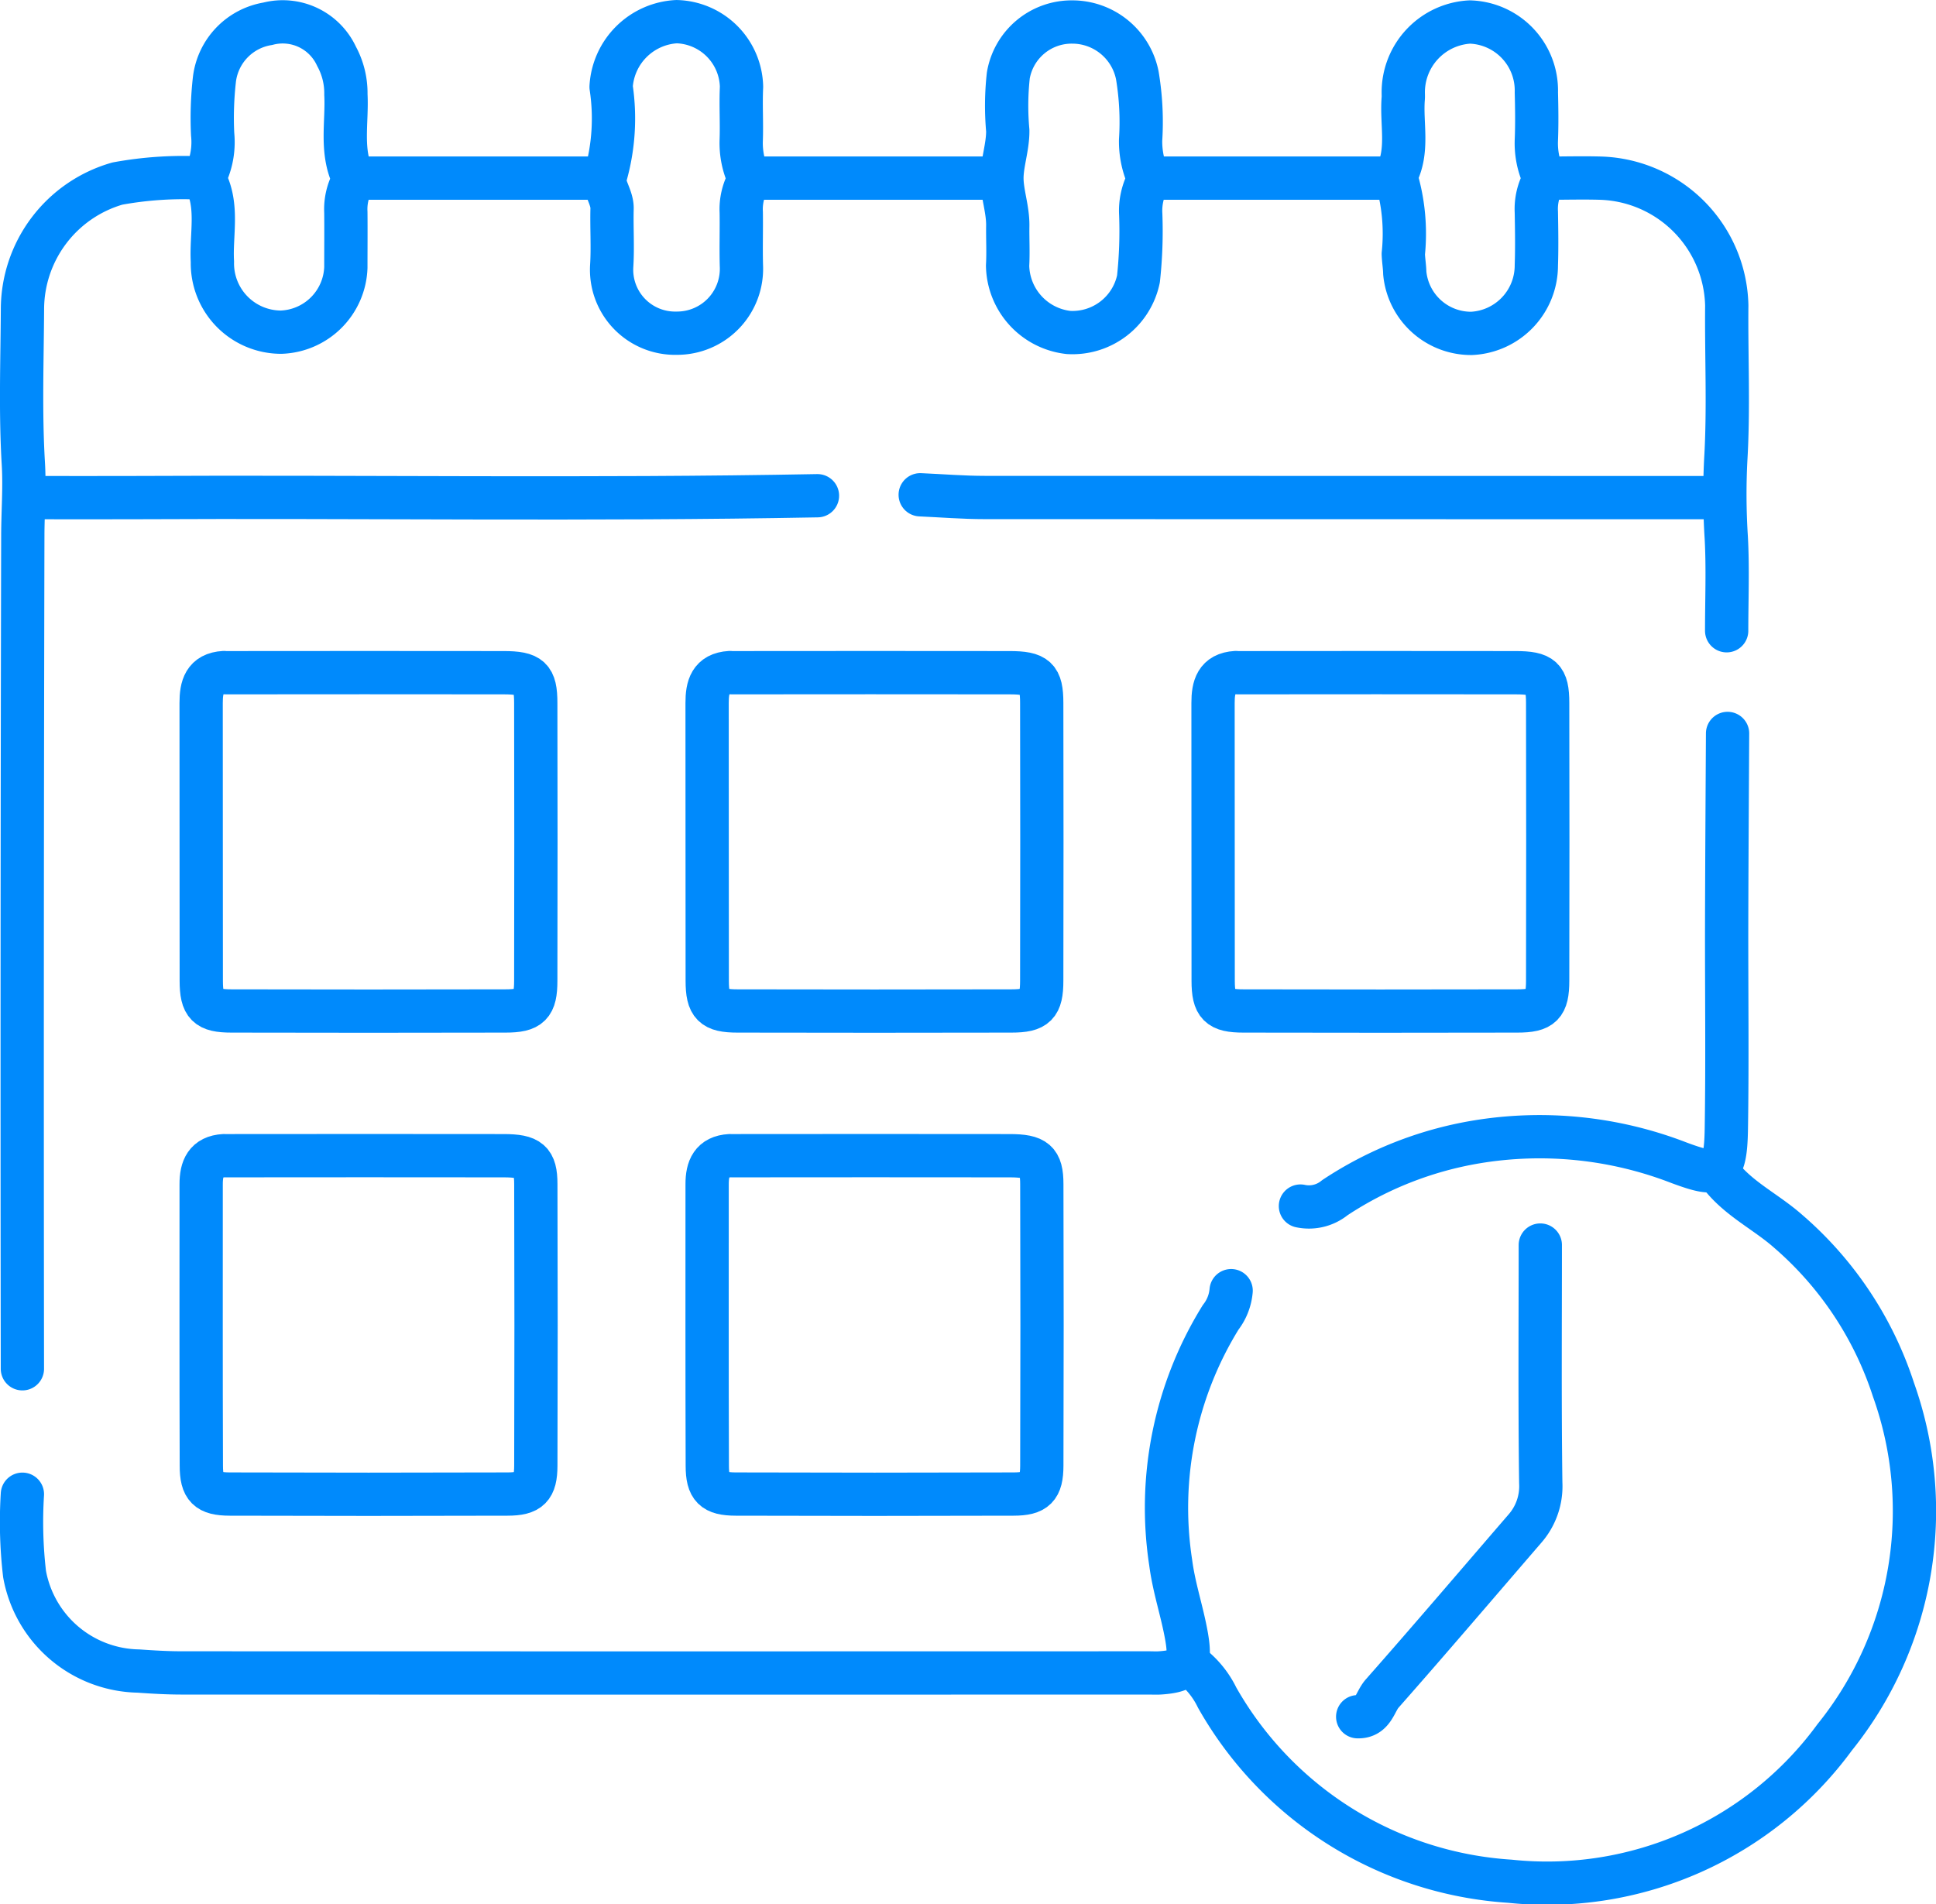
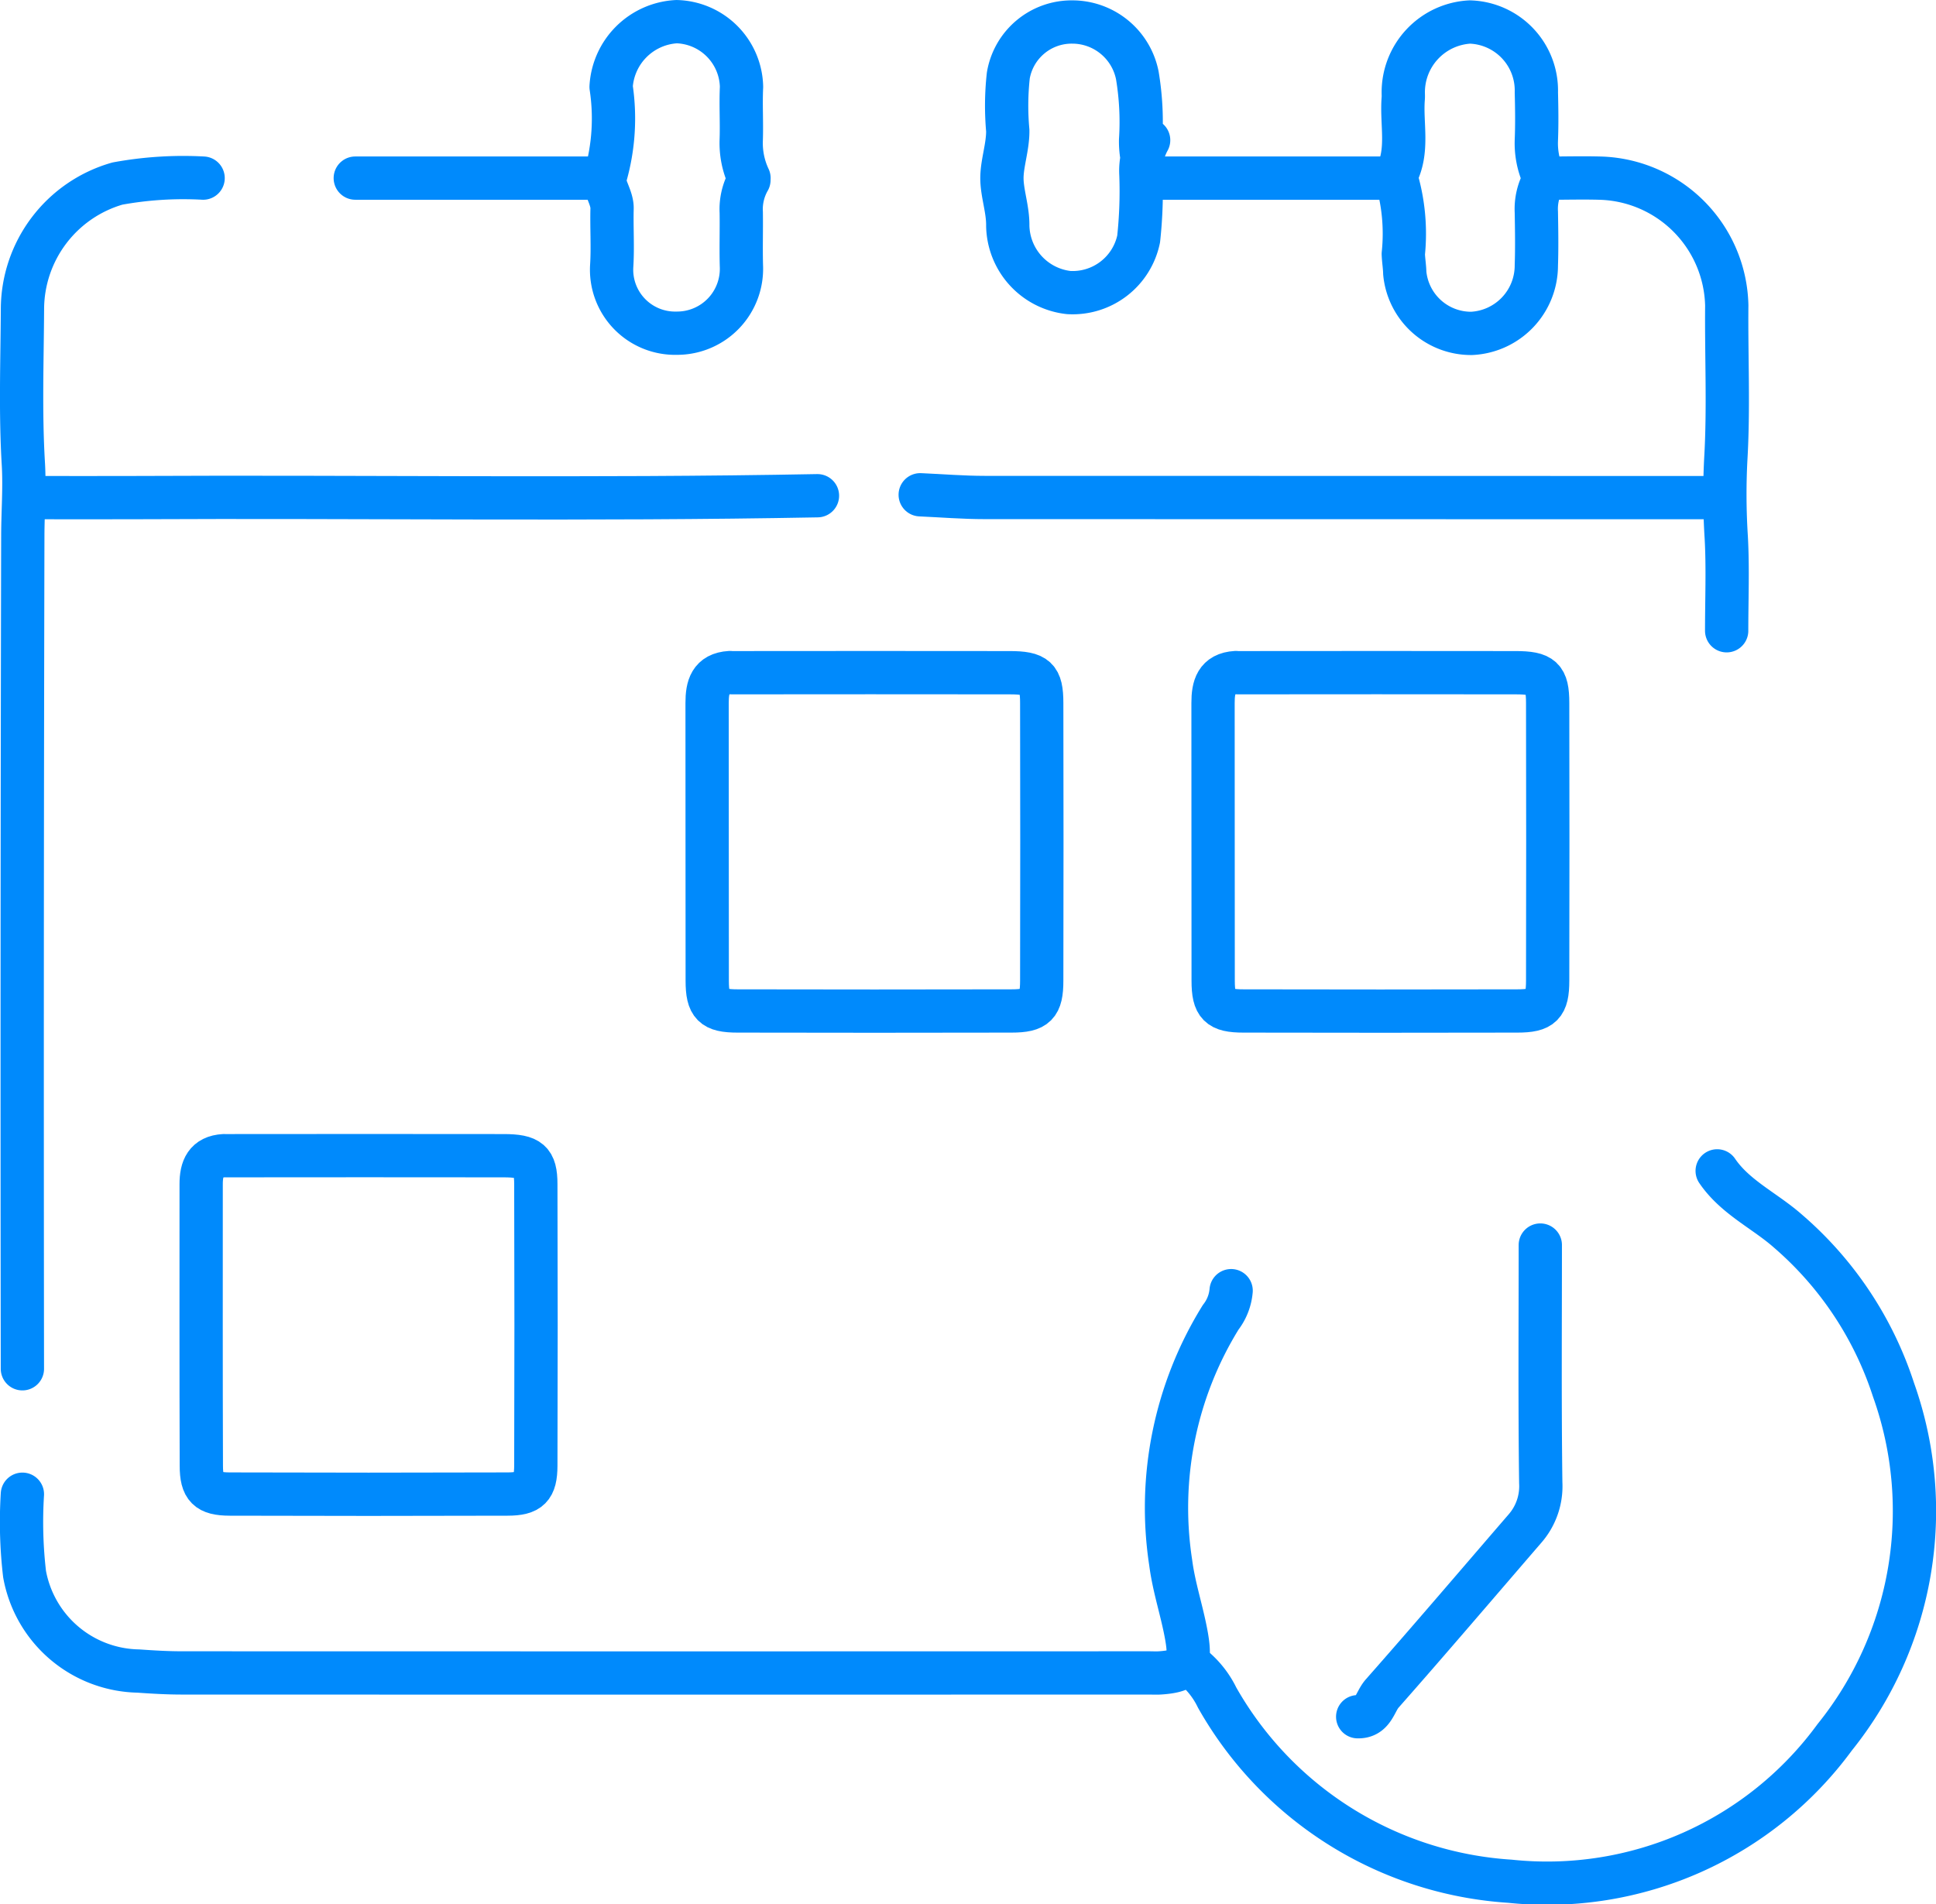
<svg xmlns="http://www.w3.org/2000/svg" width="89.457" height="88.003" viewBox="0 0 89.457 88.003">
  <g id="Period_Tracking_Technology" data-name="Period Tracking Technology" transform="translate(-0.584 -1.068)">
    <g id="Group_1486" data-name="Group 1486" transform="translate(1.582 2.068)">
      <g id="Group_1483" data-name="Group 1483" transform="translate(0 0)">
        <g id="Group_1487" data-name="Group 1487">
          <g id="Group_1481" data-name="Group 1481">
            <g id="Group_1488" data-name="Group 1488">
              <path id="Path_3099" data-name="Path 3099" d="M6.25,268.4a20.664,20.664,0,0,0,.1,3.688,5.448,5.448,0,0,0,5.259,4.483c.673.048,1.347.087,2.021.087q22.324.007,44.649,0c.176,0,.352.01.527,0,1.243-.082,1.456-.41,1.24-1.67-.2-1.152-.584-2.252-.736-3.423a16.725,16.725,0,0,1,2.309-11.341,2.334,2.334,0,0,0,.483-1.231" transform="translate(-6.213 -200.347)" fill="none" stroke="#008AFC" stroke-linecap="round" stroke-linejoin="round" stroke-width="2" />
              <path id="Path_3100" data-name="Path 3100" d="M260.223,235.415c.834,1.226,2.2,1.837,3.275,2.787a16.33,16.33,0,0,1,4.872,7.329,16.681,16.681,0,0,1-2.717,16.06,16.465,16.465,0,0,1-15.006,6.652,16.775,16.775,0,0,1-13.53-8.487,4.18,4.18,0,0,0-1.327-1.577" transform="translate(-181.875 -182.305)" fill="none" stroke="#008AFC" stroke-linecap="round" stroke-linejoin="round" stroke-width="2" />
              <path id="Path_3101" data-name="Path 3101" d="M14.592,40.047a16.853,16.853,0,0,0-3.959.252,6.051,6.051,0,0,0-4.388,5.813c-.014,2.373-.1,4.752.04,7.116.068,1.129-.022,2.229-.024,3.343q-.044,19.248-.019,38.5" transform="translate(-6.205 -32.816)" fill="none" stroke="#008AFC" stroke-linecap="round" stroke-linejoin="round" stroke-width="2" />
              <path id="Path_3102" data-name="Path 3102" d="M219.843,102.495q-16.919,0-33.838-.006c-1,0-1.992-.082-2.988-.126" transform="translate(-141.495 -80.498)" fill="none" stroke="#008AFC" stroke-linecap="round" stroke-linejoin="round" stroke-width="2" />
              <path id="Path_3103" data-name="Path 3103" d="M44.533,102.55c-10.517.2-21.035.033-31.553.087-1.582.008-3.164,0-4.746,0" transform="translate(-7.758 -80.641)" fill="none" stroke="#008AFC" stroke-linecap="round" stroke-linejoin="round" stroke-width="2" />
              <path id="Path_3104" data-name="Path 3104" d="M277.537,250.012c0,3.662-.027,7.325.021,10.986a2.973,2.973,0,0,1-.724,2.11c-2.2,2.549-4.381,5.11-6.607,7.633-.335.379-.4,1.089-1.128,1.068" transform="translate(-207.362 -193.474)" fill="none" stroke="#008AFC" stroke-linecap="round" stroke-linejoin="round" stroke-width="2" />
-               <path id="Path_3105" data-name="Path 3105" d="M277.6,149.333c-.015,2.9-.035,5.8-.042,8.7-.007,3.193.036,6.387-.015,9.58-.034,2.162-.394,2.223-2.177,1.564a17.825,17.825,0,0,0-9.414-.96,16.844,16.844,0,0,0-6.5,2.571,1.885,1.885,0,0,1-1.588.386" transform="translate(-198.772 -116.438)" fill="none" stroke="#008AFC" stroke-linecap="round" stroke-linejoin="round" stroke-width="2" />
              <path id="Path_3106" data-name="Path 3106" d="M314.5,60.937c0-1.436.06-2.874-.018-4.306a31.47,31.47,0,0,1-.023-3.607c.14-2.365.024-4.744.046-7.117a6.02,6.02,0,0,0-5.805-5.885c-.849-.025-1.7,0-2.549,0" transform="translate(-235.714 -32.788)" fill="none" stroke="#008AFC" stroke-linecap="round" stroke-linejoin="round" stroke-width="2" />
-               <path id="Path_3107" data-name="Path 3107" d="M49.136,16.608c-.605-1.245-.277-2.575-.345-3.867a3.563,3.563,0,0,0-.434-1.765,2.738,2.738,0,0,0-3.179-1.5,2.963,2.963,0,0,0-2.461,2.56,15.752,15.752,0,0,0-.083,2.549,3.6,3.6,0,0,1-.263,1.76c-.056.1-.124.264-.083.345.63,1.218.263,2.522.335,3.785A3.177,3.177,0,0,0,45.8,23.728a3.1,3.1,0,0,0,2.989-2.989c0-.85.008-1.7,0-2.549a2.714,2.714,0,0,1,.355-1.494" transform="translate(-33.806 -9.377)" fill="none" stroke="#008AFC" stroke-linecap="round" stroke-linejoin="round" stroke-width="2" />
              <path id="Path_3108" data-name="Path 3108" d="M127.614,16.487a3.793,3.793,0,0,1-.359-1.758c.029-.819-.026-1.642.014-2.46a3.082,3.082,0,0,0-3-3.012,3.2,3.2,0,0,0-3.027,3.014,9.7,9.7,0,0,1-.269,4.146c-.151.38.329.939.314,1.477-.023.878.038,1.76-.016,2.636a2.934,2.934,0,0,0,3,3.124,2.976,2.976,0,0,0,2.992-3.124c-.022-.82.005-1.641-.007-2.461a2.712,2.712,0,0,1,.355-1.494" transform="translate(-94.003 -9.256)" fill="none" stroke="#008AFC" stroke-linecap="round" stroke-linejoin="round" stroke-width="2" />
-               <path id="Path_3109" data-name="Path 3109" d="M205.866,16.54a4.122,4.122,0,0,1-.363-1.758,13.016,13.016,0,0,0-.152-2.991,3.063,3.063,0,0,0-3-2.465,2.968,2.968,0,0,0-2.961,2.473,12.746,12.746,0,0,0-.025,2.543c.008.755-.27,1.507-.27,2.2s.281,1.443.27,2.2c-.009.615.027,1.232-.008,1.845a3.166,3.166,0,0,0,2.818,3.087,3.113,3.113,0,0,0,3.229-2.475,20.433,20.433,0,0,0,.105-2.985,2.945,2.945,0,0,1,.357-1.582" transform="translate(-153.797 -9.309)" fill="none" stroke="#008AFC" stroke-linecap="round" stroke-linejoin="round" stroke-width="2" />
+               <path id="Path_3109" data-name="Path 3109" d="M205.866,16.54a4.122,4.122,0,0,1-.363-1.758,13.016,13.016,0,0,0-.152-2.991,3.063,3.063,0,0,0-3-2.465,2.968,2.968,0,0,0-2.961,2.473,12.746,12.746,0,0,0-.025,2.543c.008.755-.27,1.507-.27,2.2s.281,1.443.27,2.2a3.166,3.166,0,0,0,2.818,3.087,3.113,3.113,0,0,0,3.229-2.475,20.433,20.433,0,0,0,.105-2.985,2.945,2.945,0,0,1,.357-1.582" transform="translate(-153.797 -9.309)" fill="none" stroke="#008AFC" stroke-linecap="round" stroke-linejoin="round" stroke-width="2" />
              <path id="Path_3110" data-name="Path 3110" d="M283.441,16.55a3.762,3.762,0,0,1-.358-1.758c.029-.731.019-1.465,0-2.2a3.167,3.167,0,0,0-3.074-3.256,3.252,3.252,0,0,0-3.076,3.256c0,.088.006.176,0,.263-.1,1.2.275,2.452-.351,3.6a9.038,9.038,0,0,1,.352,3.6c.011.294.063.6.068.879a3.077,3.077,0,0,0,3.095,2.792,3.143,3.143,0,0,0,2.985-3.144c.028-.819.014-1.641,0-2.461a2.711,2.711,0,0,1,.355-1.494" transform="translate(-213.09 -9.319)" fill="none" stroke="#008AFC" stroke-linecap="round" stroke-linejoin="round" stroke-width="2" />
              <line id="Line_1022" data-name="Line 1022" x1="11.426" transform="translate(15.418 7.231)" fill="none" stroke="#008AFC" stroke-linecap="round" stroke-linejoin="round" stroke-width="2" />
-               <line id="Line_1023" data-name="Line 1023" x1="11.426" transform="translate(33.699 7.231)" fill="none" stroke="#008AFC" stroke-linecap="round" stroke-linejoin="round" stroke-width="2" />
              <line id="Line_1024" data-name="Line 1024" x1="11.25" transform="translate(52.157 7.231)" fill="none" stroke="#008AFC" stroke-linecap="round" stroke-linejoin="round" stroke-width="2" />
-               <path id="Path_3111" data-name="Path 3111" d="M42.59,137.353c-.906.053-1.058.66-1.057,1.406.005,4.278,0,8.555.006,12.832,0,1.132.27,1.4,1.4,1.4q6.328.015,12.656,0c1.132,0,1.4-.27,1.4-1.4q.014-6.416,0-12.832c0-1.169-.261-1.4-1.49-1.4q-6.416-.008-12.832,0" transform="translate(-33.237 -107.271)" fill="none" stroke="#008AFC" stroke-linecap="round" stroke-linejoin="round" stroke-width="2" />
              <path id="Path_3112" data-name="Path 3112" d="M142.146,137.353c-.906.053-1.058.66-1.057,1.406.005,4.278,0,8.555.006,12.832,0,1.132.27,1.4,1.4,1.4q6.328.014,12.656,0c1.132,0,1.4-.27,1.4-1.4q.014-6.416,0-12.832c0-1.169-.261-1.4-1.49-1.4q-6.416-.008-12.832,0" transform="translate(-109.414 -107.271)" fill="none" stroke="#008AFC" stroke-linecap="round" stroke-linejoin="round" stroke-width="2" />
              <path id="Path_3113" data-name="Path 3113" d="M241.7,137.353c-.906.053-1.058.66-1.057,1.406.005,4.278,0,8.555.006,12.832,0,1.132.27,1.4,1.4,1.4q6.328.014,12.656,0c1.132,0,1.4-.27,1.4-1.4q.014-6.416,0-12.832c0-1.169-.261-1.4-1.49-1.4q-6.416-.008-12.832,0" transform="translate(-185.59 -107.271)" fill="none" stroke="#008AFC" stroke-linecap="round" stroke-linejoin="round" stroke-width="2" />
              <path id="Path_3114" data-name="Path 3114" d="M42.592,232.418c-.841.048-1.057.588-1.056,1.318,0,4.336-.007,8.672.008,13.008,0,1.019.294,1.309,1.312,1.312q6.416.021,12.832,0c1.02,0,1.309-.292,1.312-1.312q.021-6.5,0-13.008c0-1.075-.3-1.315-1.488-1.316q-6.416-.008-12.832,0" transform="translate(-33.239 -180.011)" fill="none" stroke="#008AFC" stroke-linecap="round" stroke-linejoin="round" stroke-width="2" />
-               <path id="Path_3115" data-name="Path 3115" d="M142.148,232.418c-.841.048-1.057.588-1.056,1.318,0,4.336-.007,8.672.008,13.008,0,1.019.293,1.309,1.313,1.312q6.416.021,12.832,0c1.02,0,1.309-.292,1.312-1.312q.021-6.5,0-13.008c0-1.075-.3-1.315-1.488-1.316q-6.416-.008-12.832,0" transform="translate(-109.416 -180.011)" fill="none" stroke="#008AFC" stroke-linecap="round" stroke-linejoin="round" stroke-width="2" />
            </g>
          </g>
        </g>
      </g>
    </g>
  </g>
</svg>